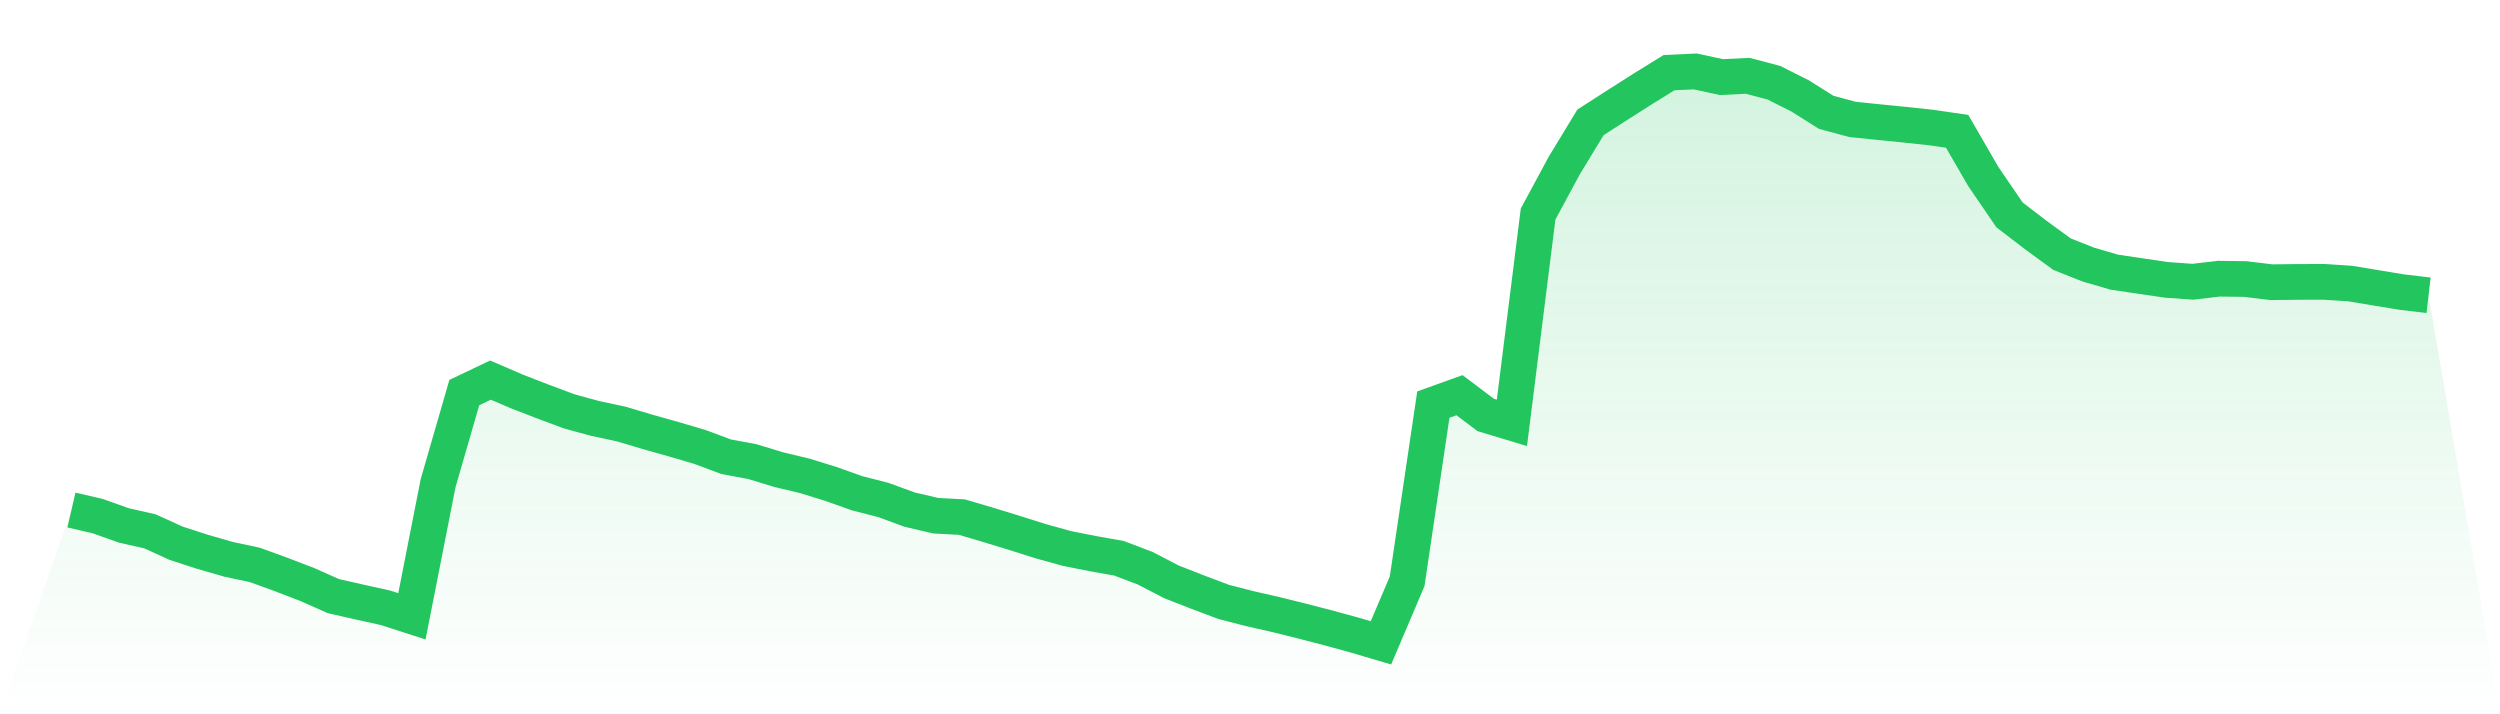
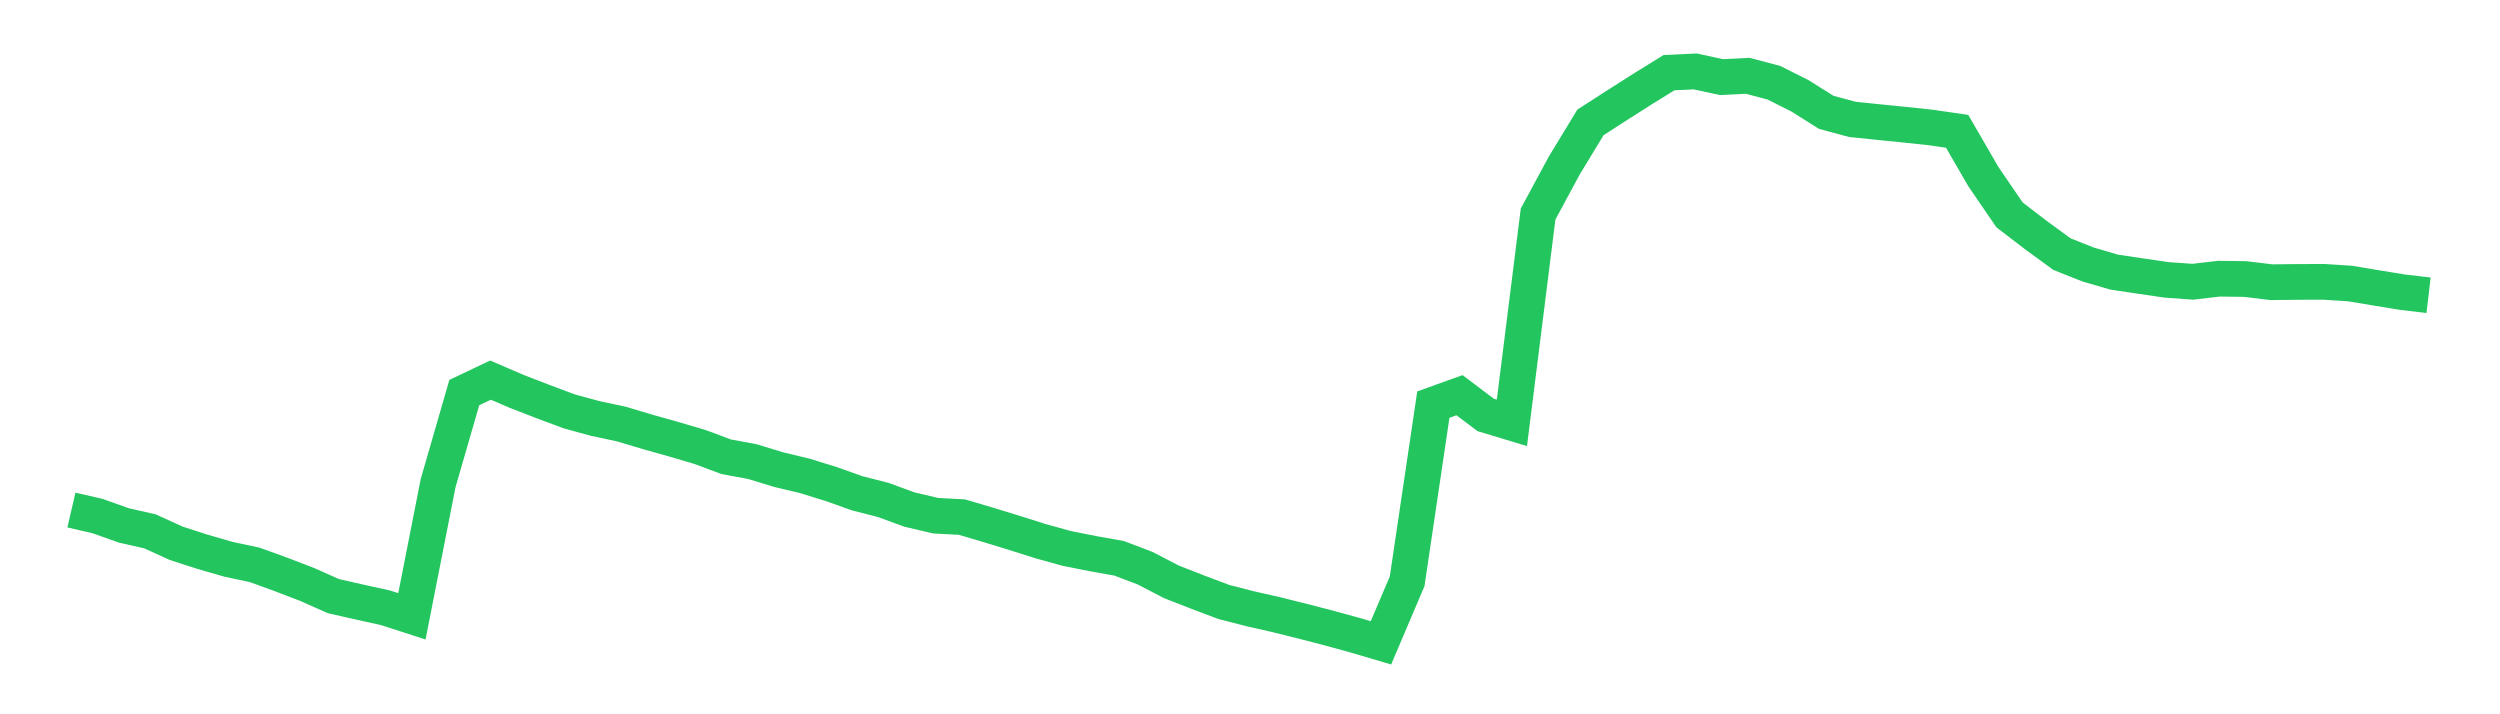
<svg xmlns="http://www.w3.org/2000/svg" viewBox="0 0 140 40">
  <defs>
    <linearGradient id="gradient" x1="0" x2="0" y1="0" y2="1">
      <stop offset="0%" stop-color="#22c55e" stop-opacity="0.2" />
      <stop offset="100%" stop-color="#22c55e" stop-opacity="0" />
    </linearGradient>
  </defs>
-   <path d="M4,28.562 L4,28.562 L5.467,28.901 L6.933,29.423 L8.4,29.756 L9.867,30.424 L11.333,30.899 L12.8,31.321 L14.267,31.634 L15.733,32.166 L17.2,32.73 L18.667,33.382 L20.133,33.715 L21.6,34.039 L23.067,34.513 L24.533,27.06 L26,21.985 L27.467,21.286 L28.933,21.917 L30.4,22.485 L31.867,23.033 L33.333,23.435 L34.8,23.748 L36.267,24.186 L37.733,24.598 L39.2,25.031 L40.667,25.578 L42.133,25.85 L43.6,26.298 L45.067,26.648 L46.533,27.102 L48,27.623 L49.467,27.999 L50.933,28.536 L52.4,28.88 L53.867,28.958 L55.333,29.391 L56.8,29.84 L58.267,30.304 L59.733,30.711 L61.2,31.003 L62.667,31.264 L64.133,31.822 L65.6,32.584 L67.067,33.157 L68.533,33.71 L70,34.086 L71.467,34.42 L72.933,34.785 L74.4,35.165 L75.867,35.567 L77.333,36 L78.8,32.552 L80.267,22.658 L81.733,22.131 L83.2,23.237 L84.667,23.68 L86.133,11.986 L87.6,9.268 L89.067,6.853 L90.533,5.909 L92,4.975 L93.467,4.068 L94.933,4 L96.4,4.318 L97.867,4.245 L99.333,4.631 L100.8,5.367 L102.267,6.29 L103.733,6.686 L105.2,6.837 L106.667,6.984 L108.133,7.14 L109.6,7.354 L111.067,9.889 L112.533,12.033 L114,13.159 L115.467,14.229 L116.933,14.813 L118.4,15.24 L119.867,15.459 L121.333,15.673 L122.8,15.778 L124.267,15.606 L125.733,15.626 L127.2,15.804 L128.667,15.788 L130.133,15.783 L131.6,15.877 L133.067,16.122 L134.533,16.362 L136,16.534 L140,40 L0,40 z" fill="url(#gradient)" />
  <path d="M4,28.562 L4,28.562 L5.467,28.901 L6.933,29.423 L8.4,29.756 L9.867,30.424 L11.333,30.899 L12.8,31.321 L14.267,31.634 L15.733,32.166 L17.2,32.73 L18.667,33.382 L20.133,33.715 L21.6,34.039 L23.067,34.513 L24.533,27.06 L26,21.985 L27.467,21.286 L28.933,21.917 L30.4,22.485 L31.867,23.033 L33.333,23.435 L34.8,23.748 L36.267,24.186 L37.733,24.598 L39.2,25.031 L40.667,25.578 L42.133,25.85 L43.6,26.298 L45.067,26.648 L46.533,27.102 L48,27.623 L49.467,27.999 L50.933,28.536 L52.4,28.88 L53.867,28.958 L55.333,29.391 L56.8,29.84 L58.267,30.304 L59.733,30.711 L61.2,31.003 L62.667,31.264 L64.133,31.822 L65.6,32.584 L67.067,33.157 L68.533,33.71 L70,34.086 L71.467,34.42 L72.933,34.785 L74.4,35.165 L75.867,35.567 L77.333,36 L78.8,32.552 L80.267,22.658 L81.733,22.131 L83.2,23.237 L84.667,23.68 L86.133,11.986 L87.6,9.268 L89.067,6.853 L90.533,5.909 L92,4.975 L93.467,4.068 L94.933,4 L96.4,4.318 L97.867,4.245 L99.333,4.631 L100.8,5.367 L102.267,6.29 L103.733,6.686 L105.2,6.837 L106.667,6.984 L108.133,7.14 L109.6,7.354 L111.067,9.889 L112.533,12.033 L114,13.159 L115.467,14.229 L116.933,14.813 L118.4,15.24 L119.867,15.459 L121.333,15.673 L122.8,15.778 L124.267,15.606 L125.733,15.626 L127.2,15.804 L128.667,15.788 L130.133,15.783 L131.6,15.877 L133.067,16.122 L134.533,16.362 L136,16.534" fill="none" stroke="#22c55e" stroke-width="2" />
</svg>